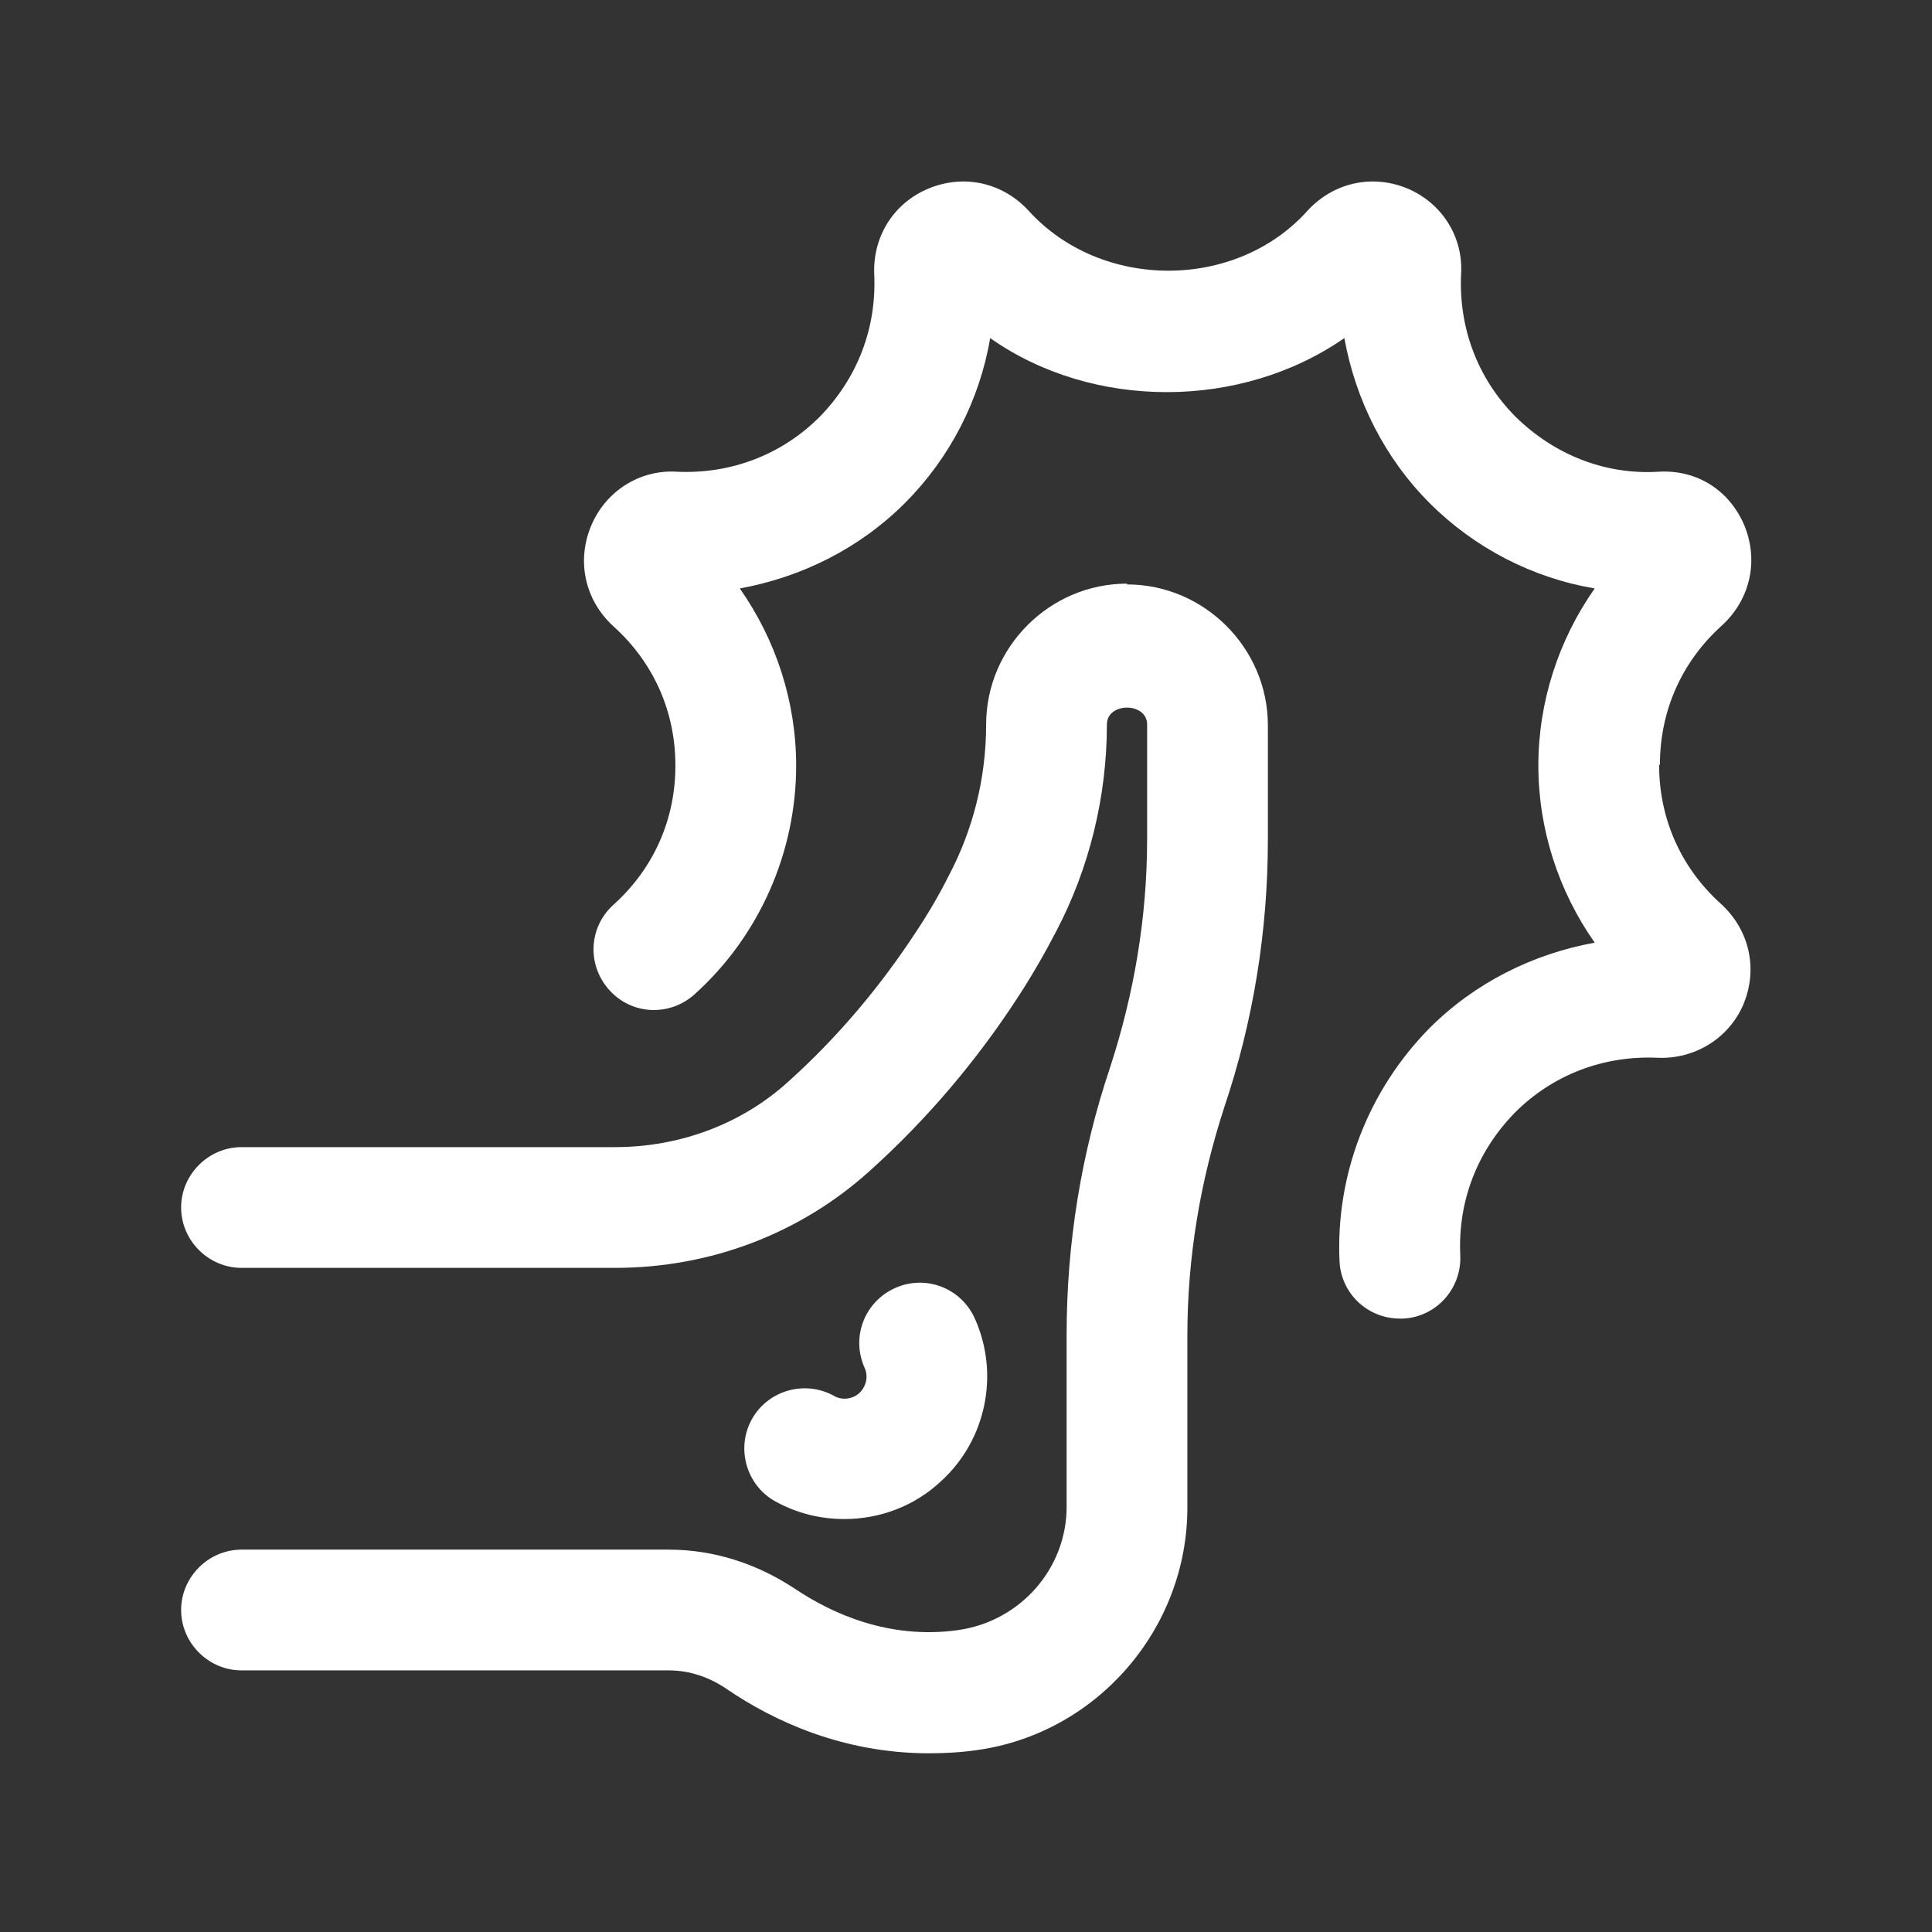
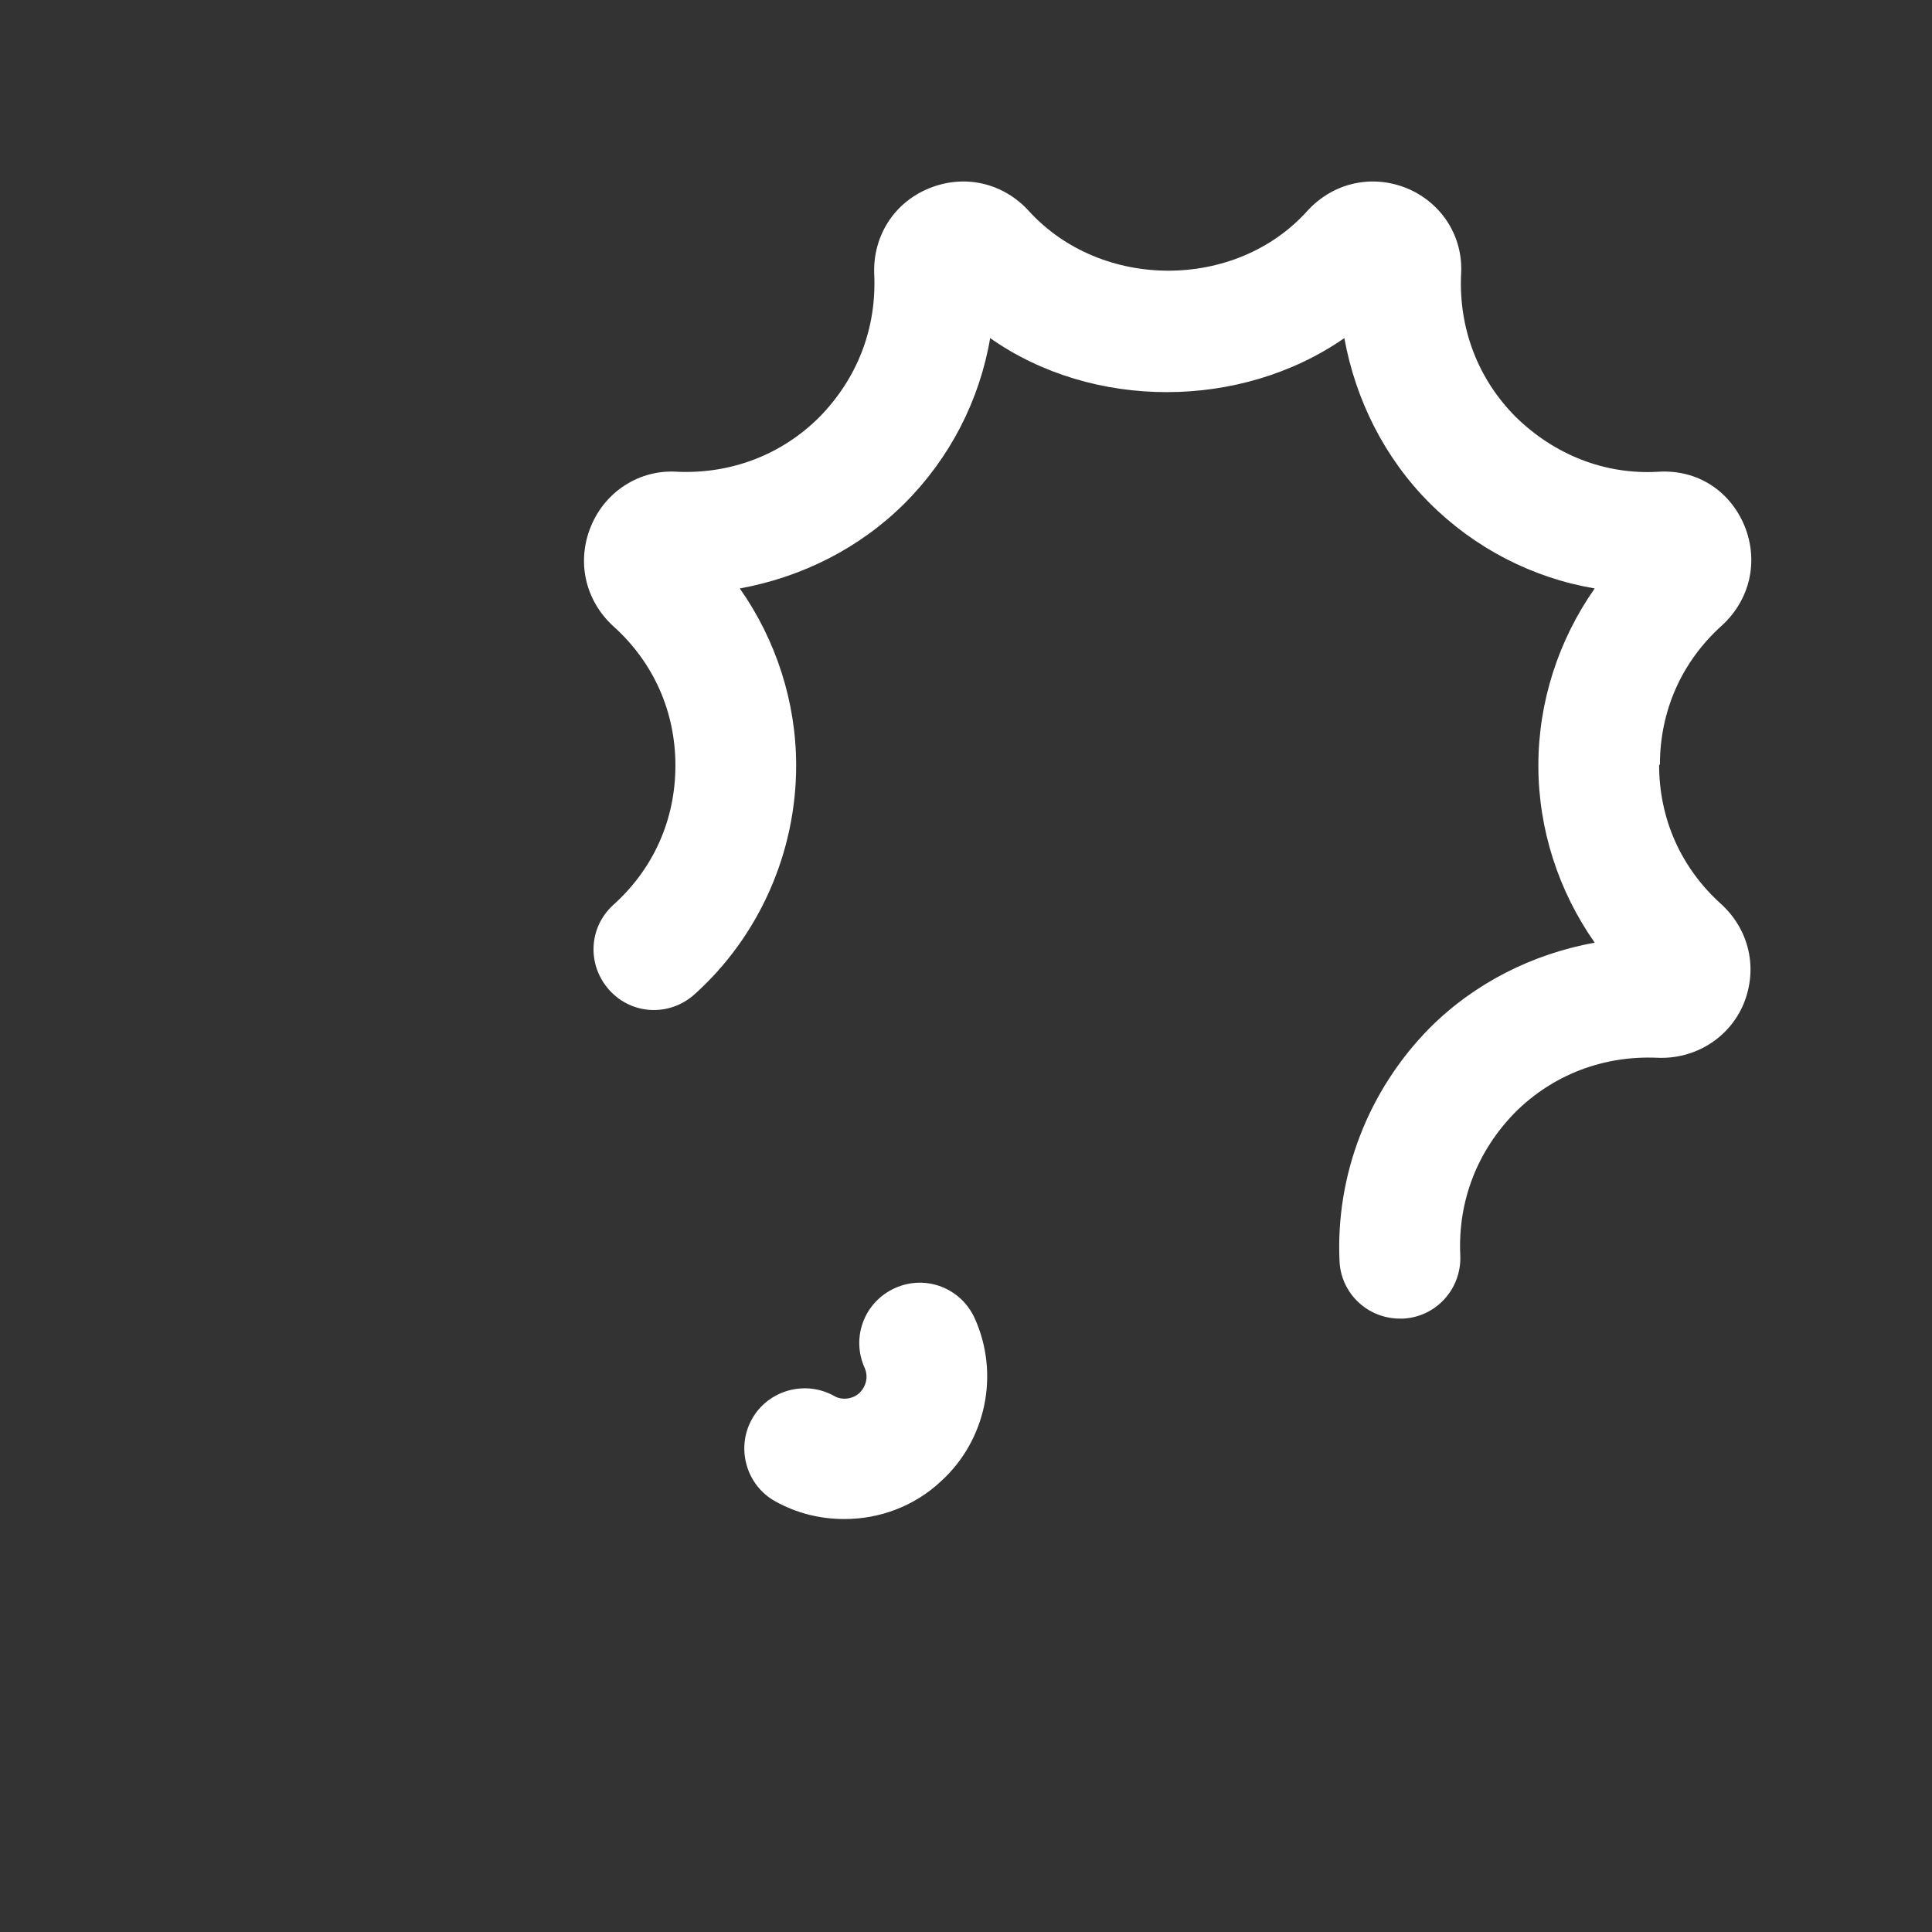
<svg xmlns="http://www.w3.org/2000/svg" width="88" height="88" viewBox="0 0 88 88" fill="none">
  <rect x="0" y="0" width="88" height="88" fill="#333333" stroke="none" />
-   <path d="M51.333 26.584C47.813 26.584 44.917 29.48 44.917 33C44.917 35.42 44.33 37.767 43.23 39.857C42.79 40.737 42.277 41.617 41.69 42.497C40.077 44.953 38.17 47.227 35.933 49.243C33.807 51.187 30.983 52.25 28.013 52.25H11C9.497 52.25 8.25 53.497 8.25 55C8.25 56.504 9.497 57.75 11 57.75H28.013C32.377 57.75 36.483 56.173 39.637 53.313C42.203 51.004 44.44 48.364 46.31 45.504C47.007 44.44 47.593 43.413 48.107 42.423C49.61 39.563 50.417 36.3 50.417 33C50.417 31.974 52.25 31.974 52.25 33V38.207C52.25 41.764 51.663 45.247 50.563 48.62C49.243 52.544 48.583 56.65 48.583 60.794V68.64C48.583 71.427 46.493 73.847 43.633 74.25C40.48 74.69 37.877 73.48 36.227 72.38C34.467 71.207 32.487 70.584 30.47 70.584H11C9.497 70.584 8.25 71.83 8.25 73.334C8.25 74.837 9.497 76.084 11 76.084H30.47C31.387 76.084 32.303 76.377 33.147 76.963C35.2 78.357 38.353 79.86 42.313 79.86C43.01 79.86 43.743 79.823 44.513 79.713C49.977 78.944 54.083 74.177 54.083 68.677V60.83C54.083 57.273 54.67 53.79 55.77 50.417C57.09 46.493 57.75 42.387 57.75 38.243V33.037C57.75 29.517 54.853 26.62 51.333 26.62V26.584Z" fill="white" />
  <path d="M37.987 63.58C36.667 62.847 34.98 63.323 34.247 64.643C33.513 65.963 33.99 67.65 35.31 68.383C36.3 68.933 37.363 69.19 38.463 69.19C40.077 69.19 41.653 68.603 42.863 67.467C44.917 65.597 45.54 62.59 44.403 60.06C43.78 58.667 42.167 58.043 40.773 58.667C39.38 59.29 38.757 60.903 39.38 62.297C39.563 62.7 39.453 63.14 39.16 63.433C38.867 63.727 38.353 63.8 37.987 63.58Z" fill="white" />
  <path d="M75.607 34.833C75.607 32.377 76.597 30.14 78.43 28.49C79.713 27.317 80.117 25.557 79.457 23.943C78.797 22.367 77.33 21.377 75.534 21.487C73.114 21.633 70.803 20.717 69.043 18.993C67.32 17.27 66.44 14.96 66.55 12.503C66.66 10.78 65.67 9.24 64.094 8.58C62.48 7.92 60.72 8.323 59.547 9.607C56.283 13.237 50.16 13.237 46.86 9.607C45.687 8.323 43.927 7.92 42.313 8.58C40.7 9.24 39.747 10.78 39.82 12.503C39.93 14.96 39.05 17.233 37.327 18.993C35.603 20.717 33.294 21.597 30.837 21.487C29.15 21.377 27.573 22.367 26.913 23.98C26.253 25.593 26.657 27.353 27.94 28.527C29.773 30.177 30.764 32.413 30.764 34.87C30.764 37.327 29.773 39.563 27.94 41.213C26.803 42.24 26.73 43.963 27.757 45.1C28.784 46.237 30.507 46.31 31.643 45.283C34.577 42.643 36.264 38.83 36.264 34.87C36.264 31.973 35.347 29.15 33.697 26.803C36.52 26.29 39.16 24.97 41.214 22.917C43.267 20.863 44.623 18.223 45.1 15.4C49.794 18.7 56.54 18.663 61.233 15.4C61.747 18.223 63.067 20.863 65.12 22.917C67.174 24.97 69.814 26.327 72.637 26.803C70.987 29.15 70.07 31.973 70.07 34.87C70.07 37.767 70.987 40.59 72.637 42.937C69.814 43.45 67.174 44.77 65.12 46.823C62.334 49.647 60.83 53.497 61.014 57.457C61.087 58.923 62.297 60.06 63.764 60.06C63.8 60.06 63.873 60.06 63.91 60.06C65.413 59.987 66.587 58.703 66.513 57.163C66.403 54.707 67.284 52.433 69.007 50.673C70.73 48.95 73.04 48.07 75.497 48.18C77.183 48.253 78.76 47.3 79.42 45.723C80.08 44.11 79.677 42.35 78.394 41.177C76.56 39.527 75.57 37.29 75.57 34.833H75.607Z" fill="white" />
</svg>